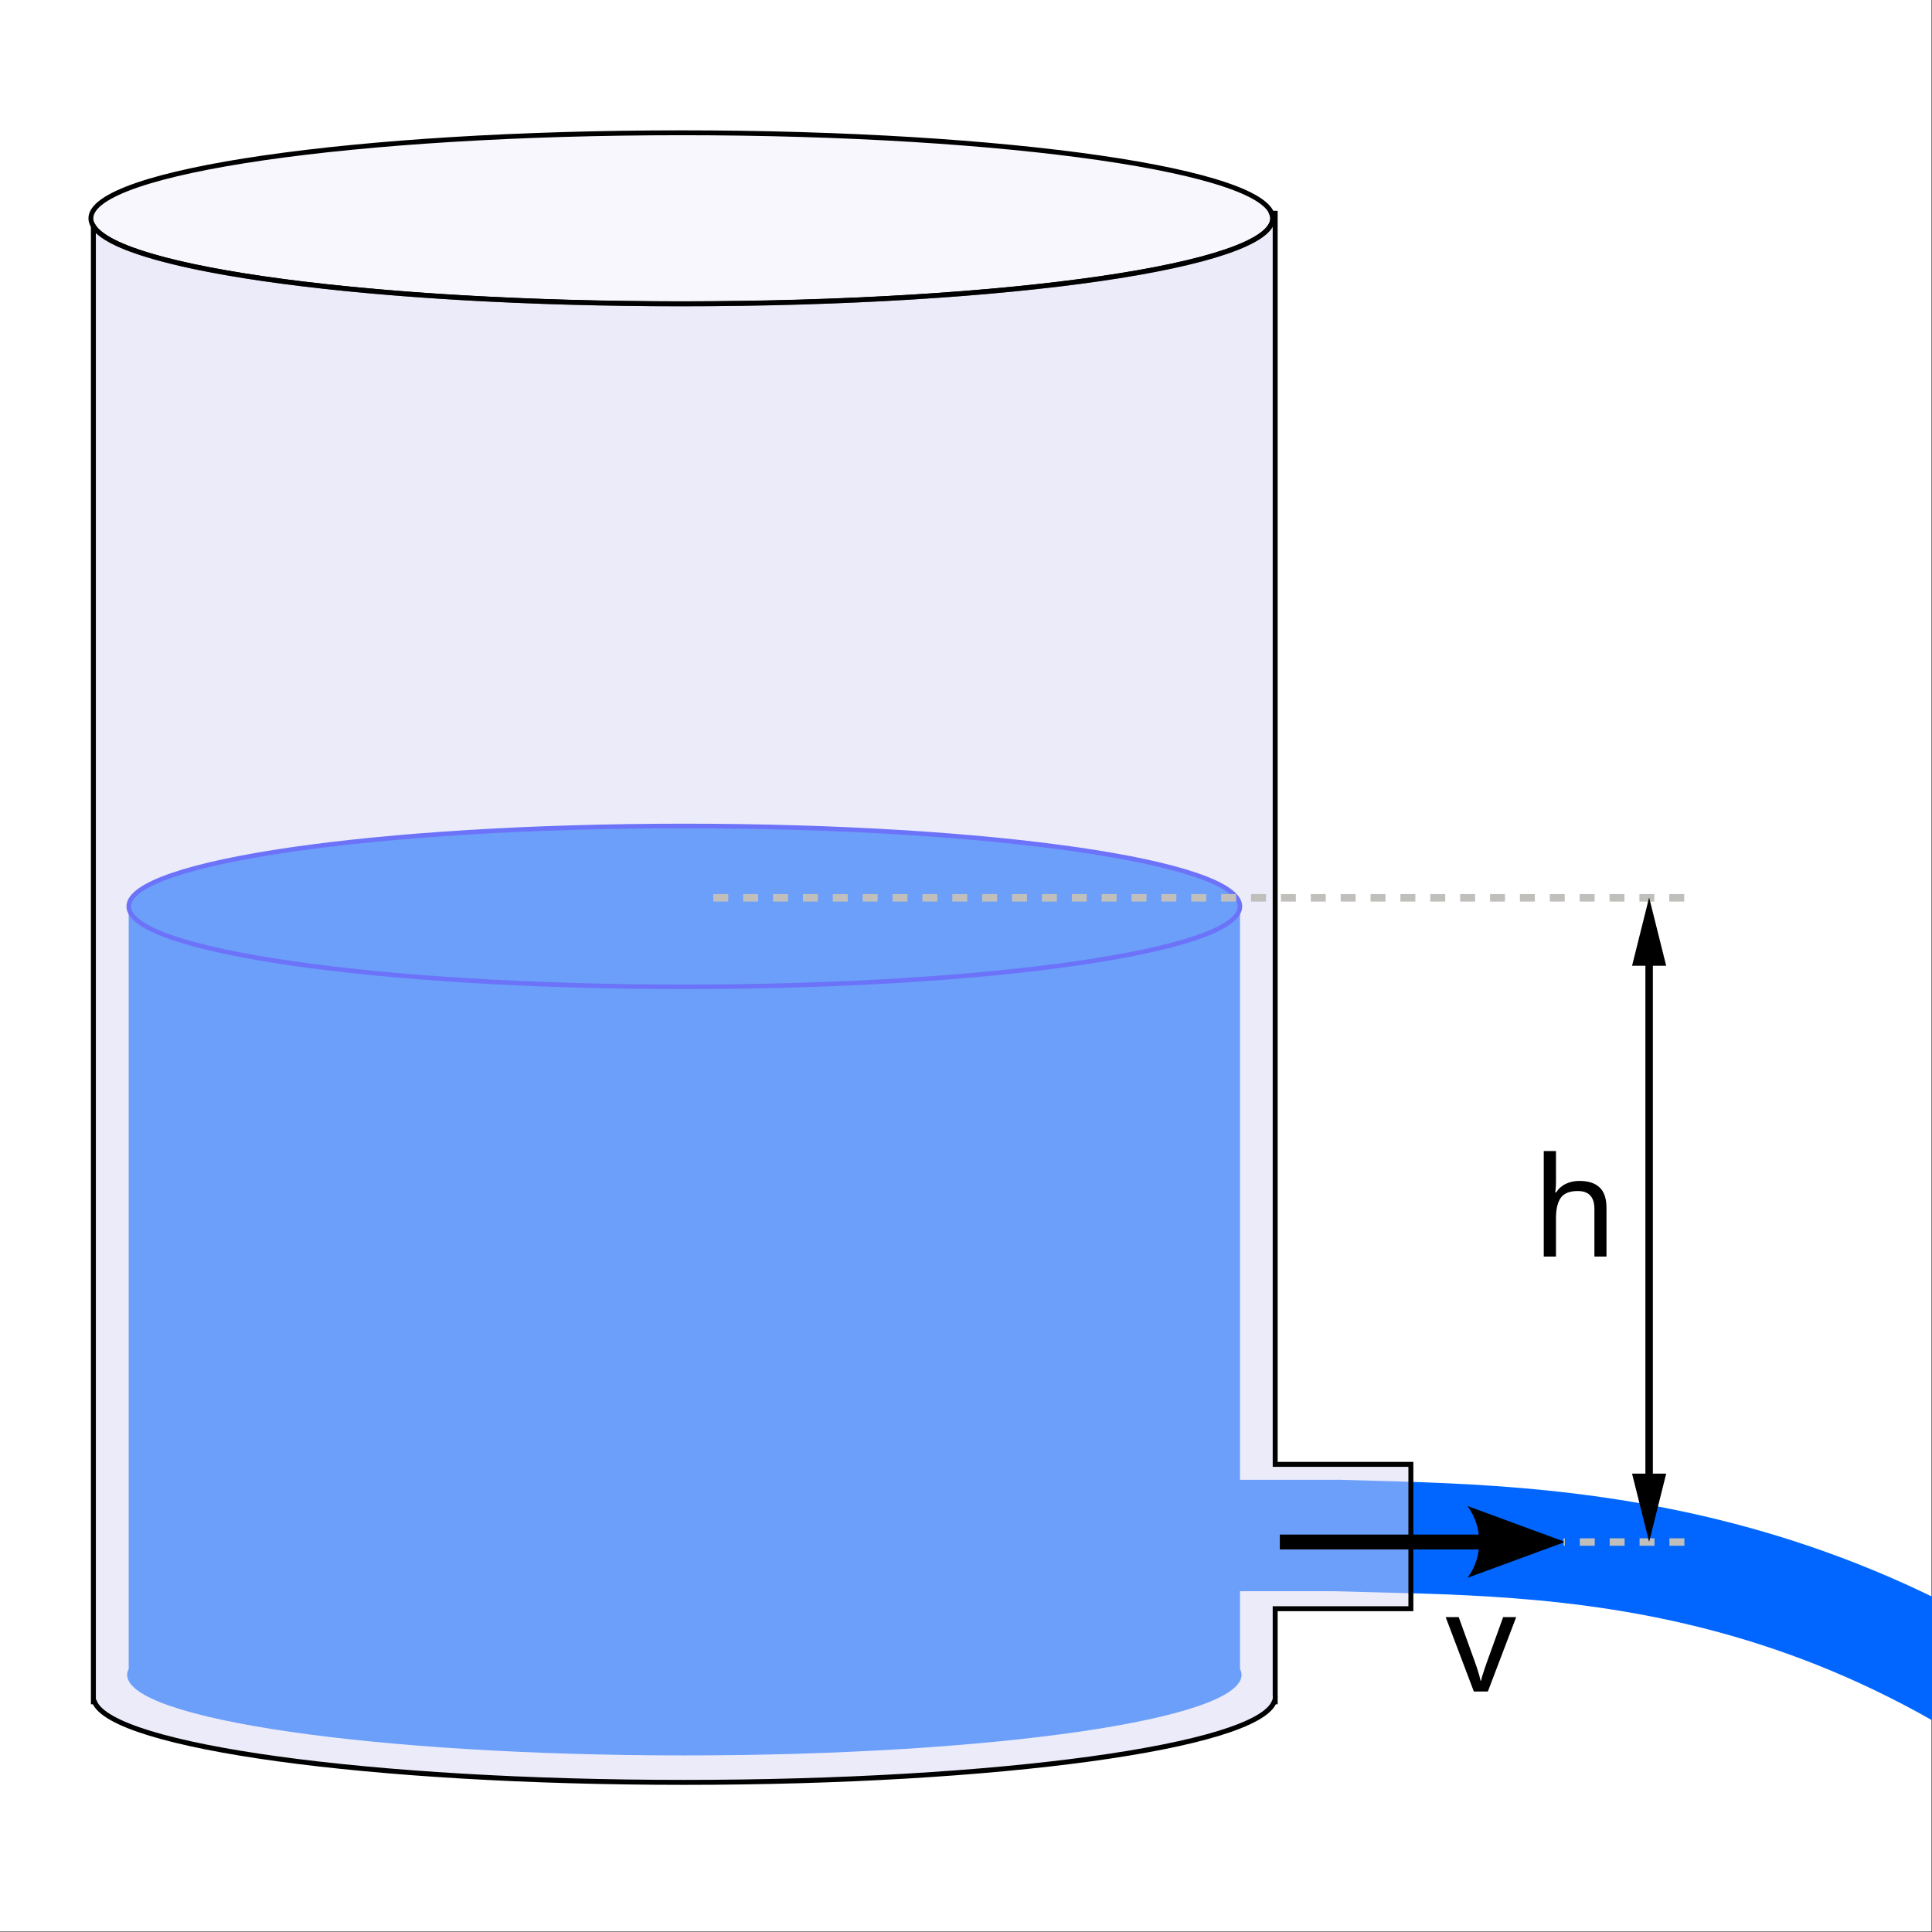
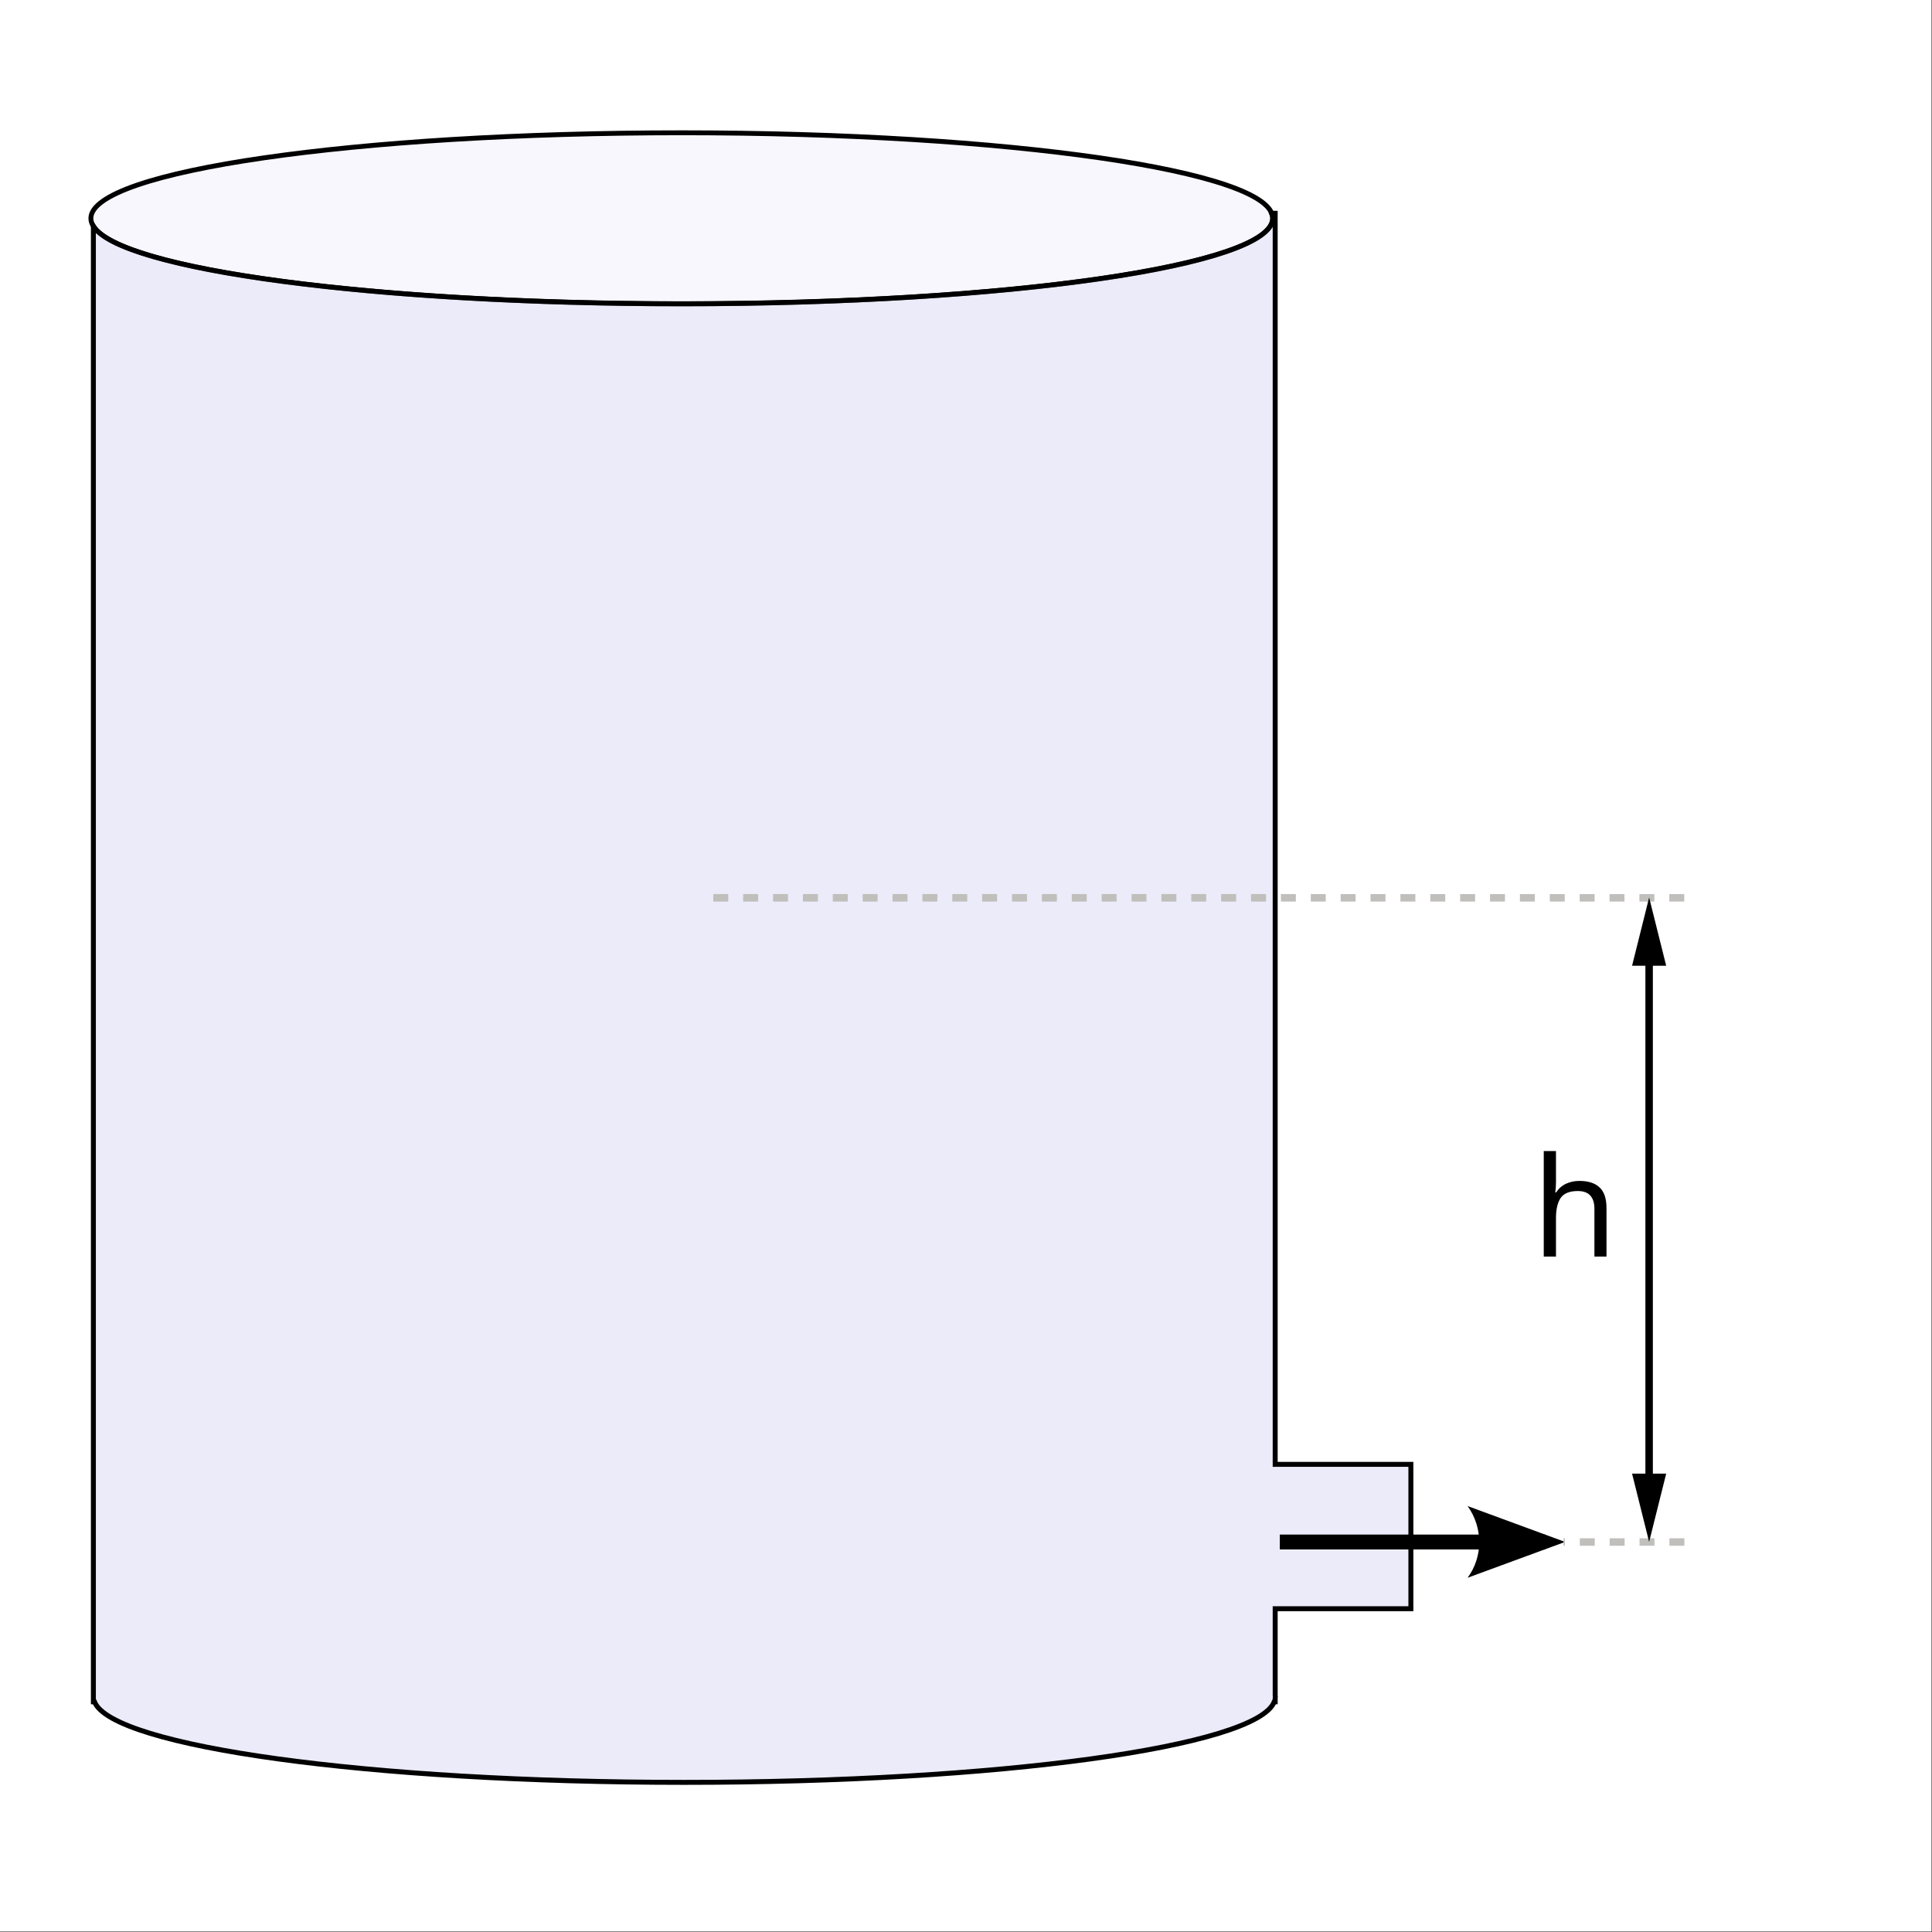
<svg xmlns="http://www.w3.org/2000/svg" id="svg1" height="389.65" viewBox="0,0,389.65,389.65" width="389.65">
  <rect x="0" y="0" width="389.65" height="389.65" fill="#333333" stroke="none" />
  <g id="g1">
    <path id="path1" d="m0 0h292.238v292.238h-292.238z" fill="#fff" transform="scale(1.333)" />
-     <path id="path2" d="m19.473 137.391v115.125c-.149.296-.235.593-.235.89 0 6.739 37.77 12.188 84.305 12.188 46.531 0 84.301-5.449 84.305-12.188 0-.297-.09-.594-.235-.89v-11.766h14.391c32.434 1.012 79.656-1.098 128.898 50.102l12.16-11.7c-53.281-55.398-109.234-54.293-140.535-55.265v.011h-14.914v-86.507c-3.156 6.32-39.609 11.32-84.07 11.32-44.465 0-80.918-5-84.07-11.32z" fill="#06f" transform="scale(1.333)" />
-     <path id="path3" d="m187.605 137.137c0 6.722-37.636 12.168-84.062 12.168-46.43 0-84.066-5.446-84.066-12.168 0-6.719 37.636-12.168 84.066-12.168 46.426 0 84.062 5.449 84.062 12.168z" fill="#06f" stroke="#000fff" stroke-width=".692" transform="scale(1.333)" />
    <path id="path4" d="m192.566 33.031c0 7.145-40.031 12.942-89.41 12.942s-89.406-5.797-89.406-12.942c0-7.148 40.027-12.941 89.406-12.941s89.41 5.793 89.41 12.941z" fill="#d7d7f4" fill-opacity=".196" stroke="#000" stroke-width=".736" transform="scale(1.333)" />
    <path id="path5" d="m192.395 32.273c.101.254.164.497.164.75 0 7.145-40.039 12.938-89.391 12.938-46.606 0-84.914-5.149-89.039-11.742v223.265h.164c2.727 6.789 41.664 12.188 89.25 12.188 47.59 0 86.527-5.395 89.25-12.188h.141v-.586c.004-.054.023-.105.023-.164 0-.05-.019-.109-.023-.164v-13.172h20.531v-21.843h-20.531v-189.282z" fill="#d7d7f4" fill-opacity=".502" stroke="#000" stroke-width=".75" transform="scale(1.333)" />
    <path id="path6" d="m235.418 174.156v4.684c0 .558-.035 1.082-.106 1.574h.129c.364-.574.852-1.008 1.469-1.301.629-.297 1.309-.441 2.035-.441 1.36 0 2.383.328 3.067.984.703.645 1.05 1.688 1.05 3.129v7.332h-1.828v-7.203c0-1.809-.839-2.711-2.519-2.711-1.258 0-2.125.359-2.602 1.07-.465.704-.695 1.711-.695 3.024v5.82h-1.848v-15.961z" transform="scale(1.333)" />
-     <path id="path7" d="m222.992 255.922-4.262-11.254h1.973l2.395 6.637c.113.304.23.648.359 1.027.125.379.238.742.336 1.094.098.347.168.636.207.859h.086c.043-.223.117-.512.23-.859.114-.367.231-.731.356-1.094.129-.379.246-.723.359-1.027l2.395-6.637h1.972l-4.285 11.254z" transform="scale(1.333)" />
    <path id="path8" d="m193.637 232.18h40.172v2.25h-40.172z" fill-rule="evenodd" transform="scale(1.333)" />
    <path id="path9" d="m222.047 227.867 14.75 5.426-14.75 5.422c2.355-3.199 2.344-7.582 0-10.848z" fill-rule="evenodd" transform="scale(1.333)" />
    <path id="path10" d="m-254.844-233.309h18.278" fill="none" stroke="#c0bfbc" stroke-dasharray="2.26,2.26" stroke-width="1.13" transform="scale(-1.333)" />
    <path id="path11" d="m-107.922-135.84h-146.922" fill="none" stroke="#c0bfbc" stroke-dasharray="2.26,2.26" stroke-width="1.13" transform="scale(-1.333)" />
    <path id="path12" d="m-249.512-142.645v-83.039" fill="none" stroke="#000" stroke-miterlimit="10" stroke-width="1.13" transform="scale(-1.333)" />
    <path id="path13" d="m249.512 233.289-2.582-10.328h5.164z" transform="scale(1.333)" />
    <path id="path14" d="m249.512 135.789-2.582 10.328h5.164z" transform="scale(1.333)" />
  </g>
</svg>